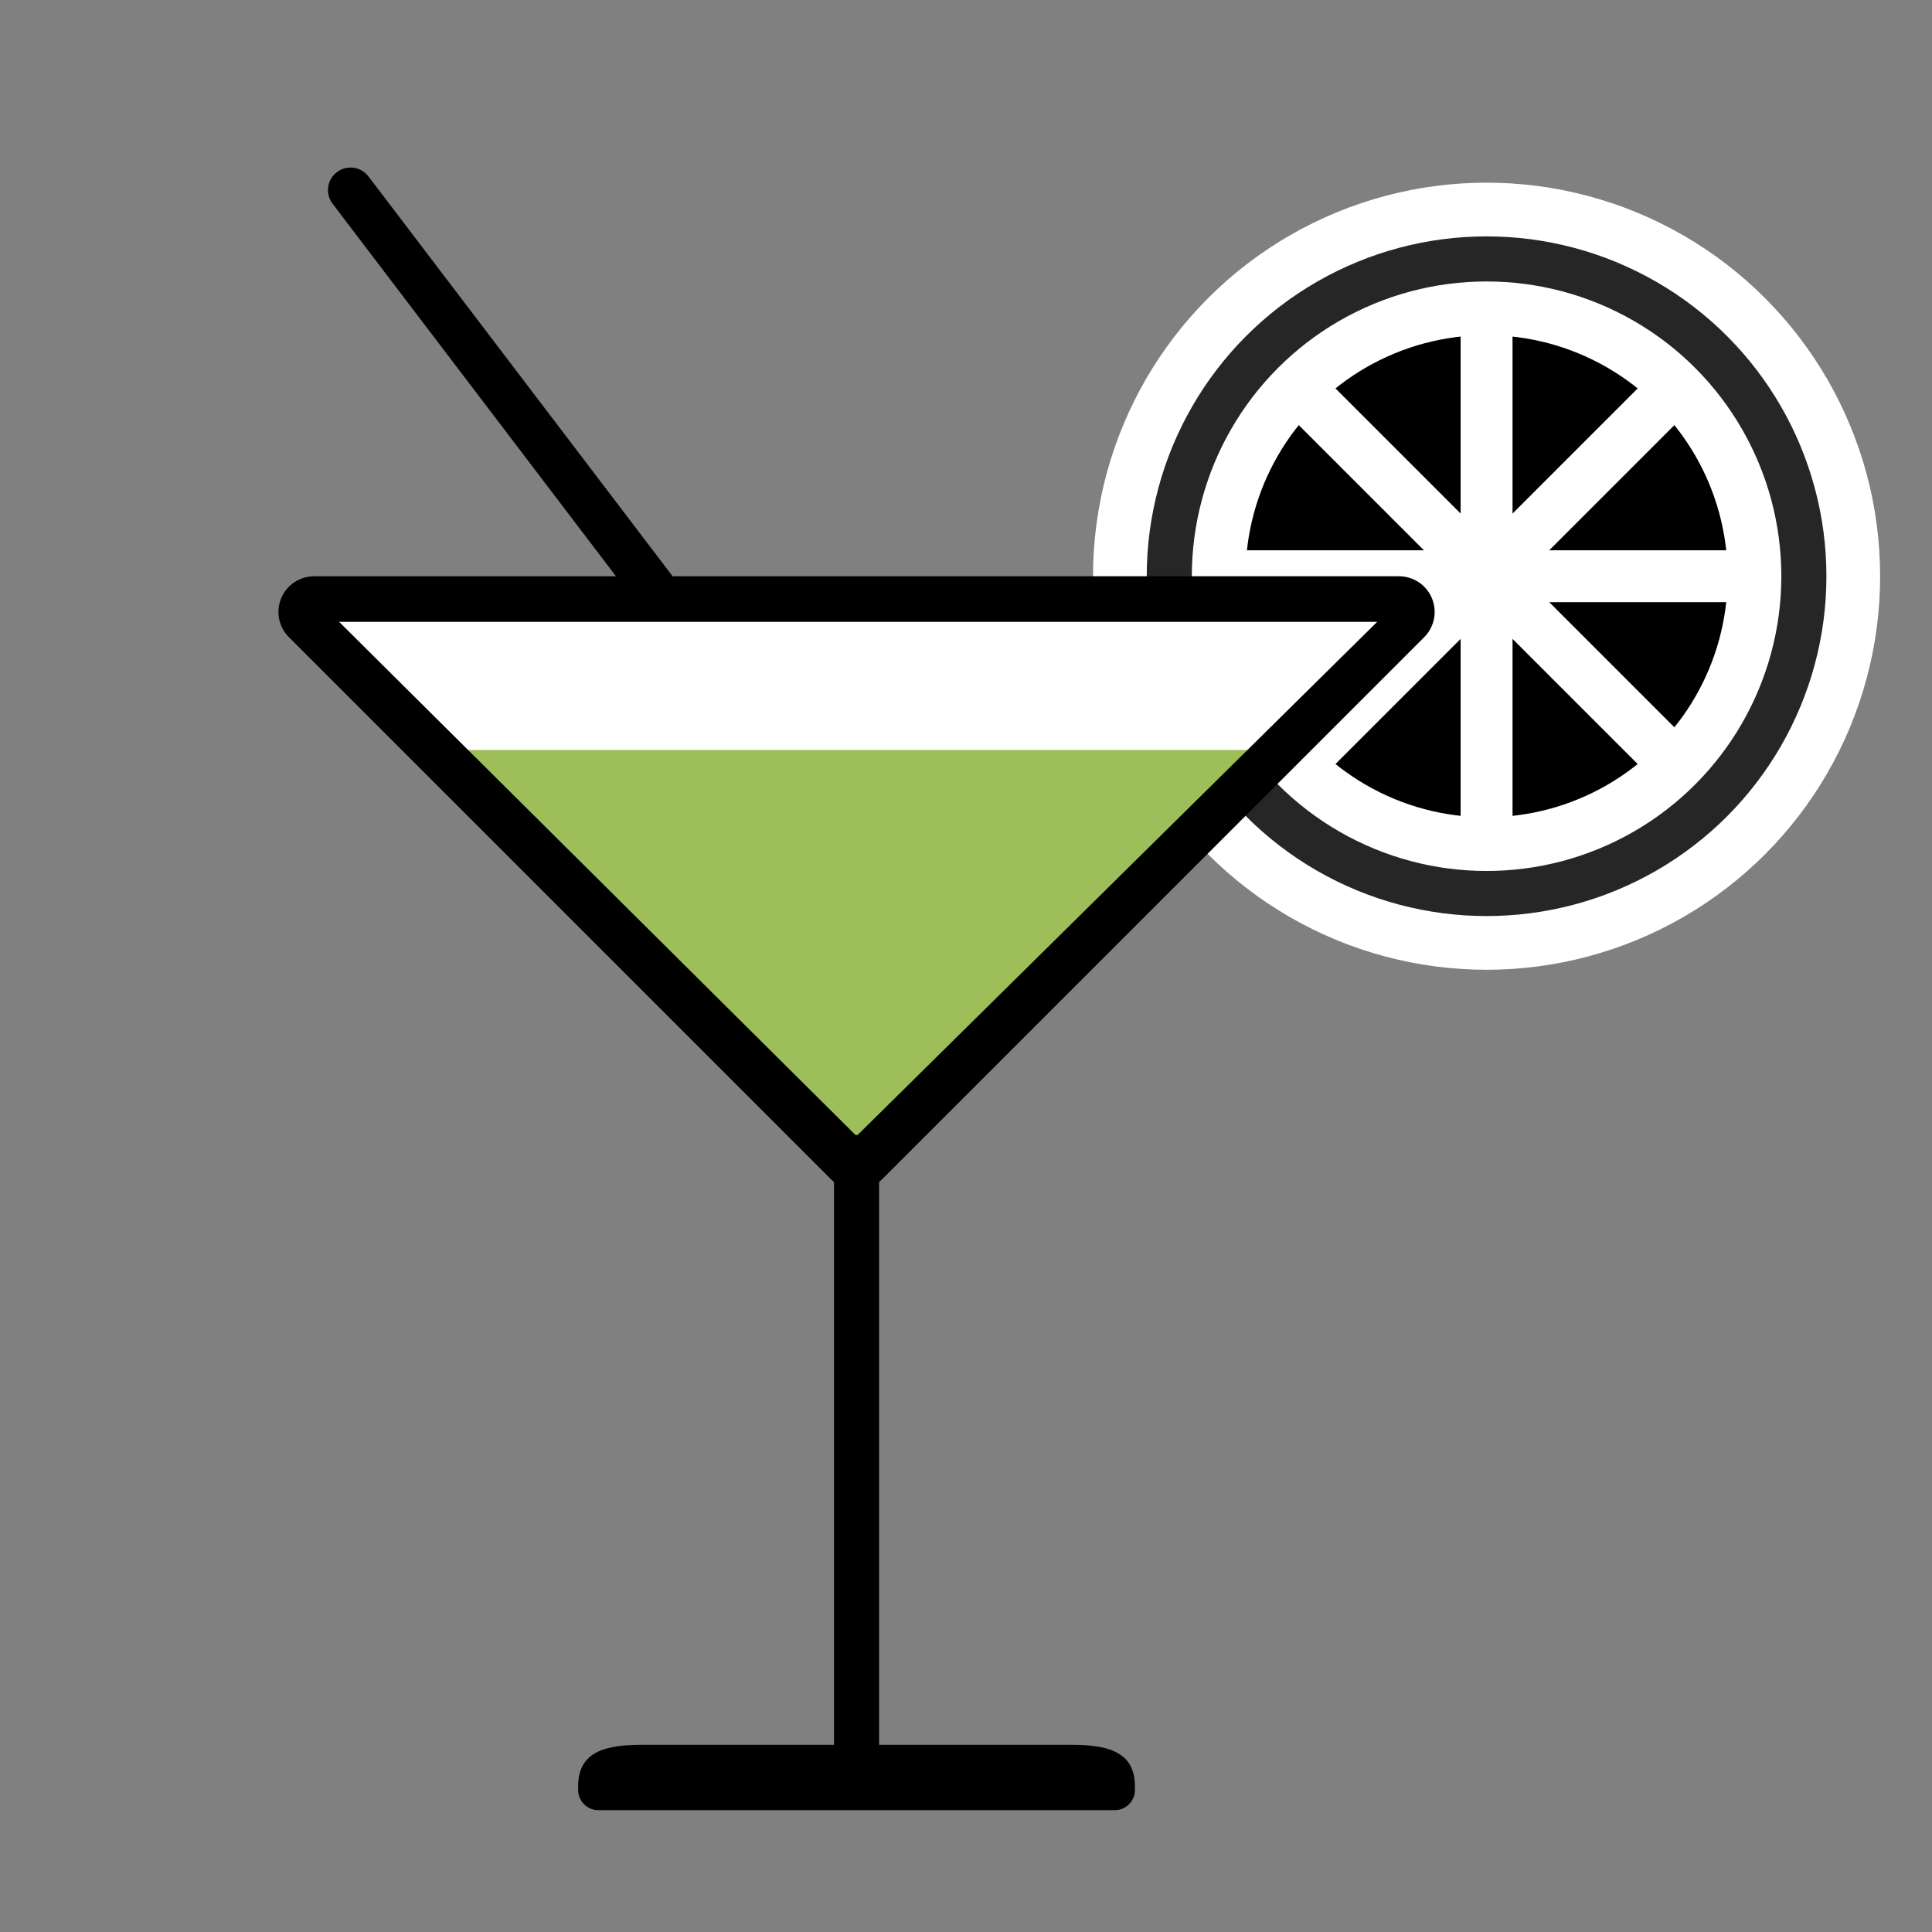
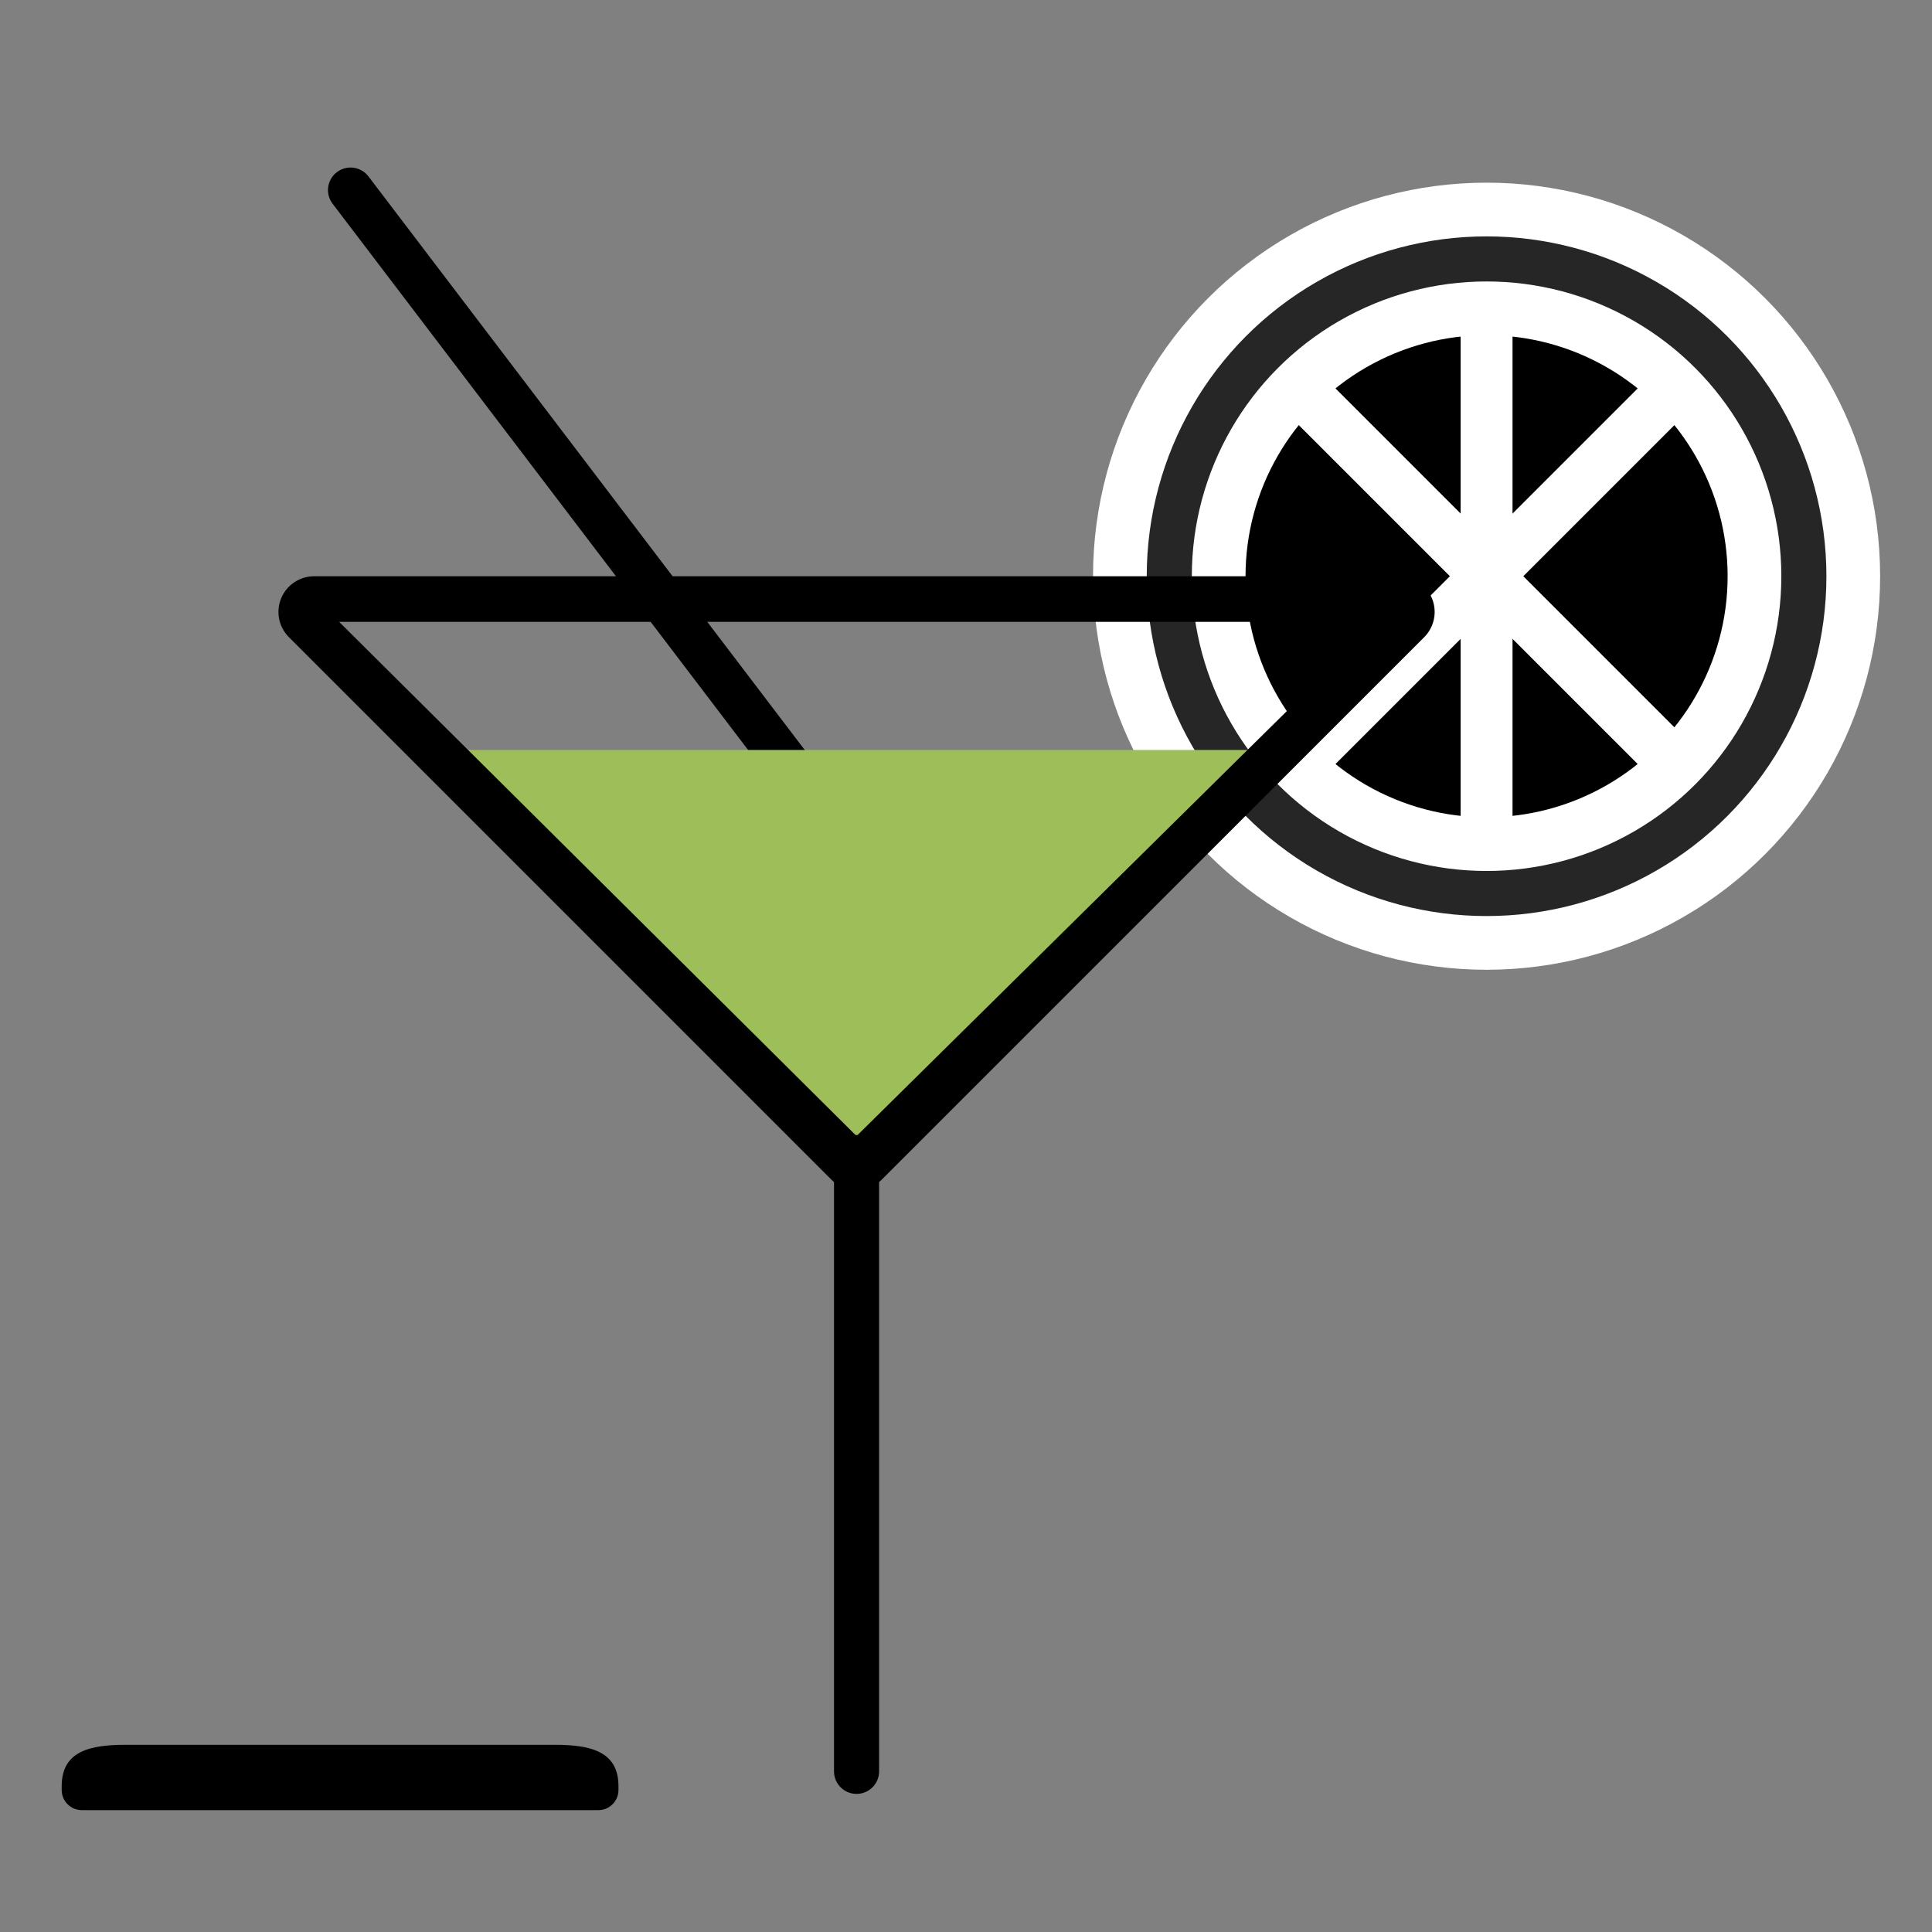
<svg xmlns="http://www.w3.org/2000/svg" id="_レイヤー_2" data-name="レイヤー_2" width="600" height="600" viewBox="0 0 600 600">
  <rect x="0" y="0" width="600" height="600" fill="#808080" stroke="none" />
  <defs>
    <style>
      .cls-1, .cls-2, .cls-3, .cls-4, .cls-5 {
        fill: none;
      }

      .cls-2 {
        stroke: #000;
      }

      .cls-2, .cls-3, .cls-4, .cls-5 {
        stroke-linecap: round;
        stroke-linejoin: round;
      }

      .cls-2, .cls-5 {
        stroke-width: 14px;
      }

      .cls-6 {
        fill: #fff;
      }

      .cls-3 {
        stroke-width: 47.36px;
      }

      .cls-3, .cls-4 {
        stroke: #fff;
      }

      .cls-7 {
        fill: #9dbe59;
      }

      .cls-4 {
        stroke-width: 16.12px;
      }

      .cls-5 {
        stroke: #262626;
      }
    </style>
  </defs>
  <g id="mountain">
    <g>
      <g>
        <line class="cls-2" x1="108.86" y1="59.03" x2="251.3" y2="246.29" />
        <circle cx="461.67" cy="178.95" r="98.54" />
        <line class="cls-4" x1="461.67" y1="80.41" x2="461.67" y2="277.5" />
        <line class="cls-4" x1="391.99" y1="109.27" x2="531.35" y2="248.63" />
-         <line class="cls-4" x1="363.12" y1="178.95" x2="560.21" y2="178.95" />
        <line class="cls-4" x1="461.67" y1="178.95" x2="531.35" y2="109.27" />
        <line class="cls-4" x1="461.67" y1="178.95" x2="391.99" y2="248.63" />
        <circle class="cls-3" cx="461.67" cy="178.95" r="98.54" />
        <circle class="cls-5" cx="461.67" cy="178.95" r="98.54" />
-         <polygon class="cls-6" points="266.01 358.49 434.46 190.04 97.55 190.04 266.01 358.49" />
        <polygon class="cls-7" points="390.31 232.91 143.39 232.91 266.01 359.15 390.31 232.91" />
        <path d="M258.17,366.33L89.72,197.88c-3.17-3.17-4.12-7.94-2.4-12.08,1.72-4.14,5.76-6.84,10.24-6.84h336.9c4.48,0,8.53,2.7,10.24,6.84,1.72,4.14.77,8.91-2.4,12.08l-168.45,168.45c-2.17,2.16-5,3.25-7.84,3.25s-5.67-1.08-7.84-3.25ZM105.32,193.12l160.69,159.69,161.69-159.69H105.32Z" />
        <line class="cls-2" x1="266.01" y1="359.49" x2="266.01" y2="550.11" />
-         <path d="M185.81,562.16h160.39c3.46,0,6.26-2.8,6.26-6.26v-1.19c0-10.96-8.88-12.84-19.84-12.84h-133.23c-10.96,0-19.84,1.88-19.84,12.84v1.19c0,3.46,2.8,6.26,6.26,6.26Z" />
+         <path d="M185.81,562.16c3.46,0,6.26-2.8,6.26-6.26v-1.19c0-10.96-8.88-12.84-19.84-12.84h-133.23c-10.96,0-19.84,1.88-19.84,12.84v1.19c0,3.46,2.8,6.26,6.26,6.26Z" />
      </g>
-       <rect class="cls-1" width="600" height="600" />
    </g>
  </g>
</svg>